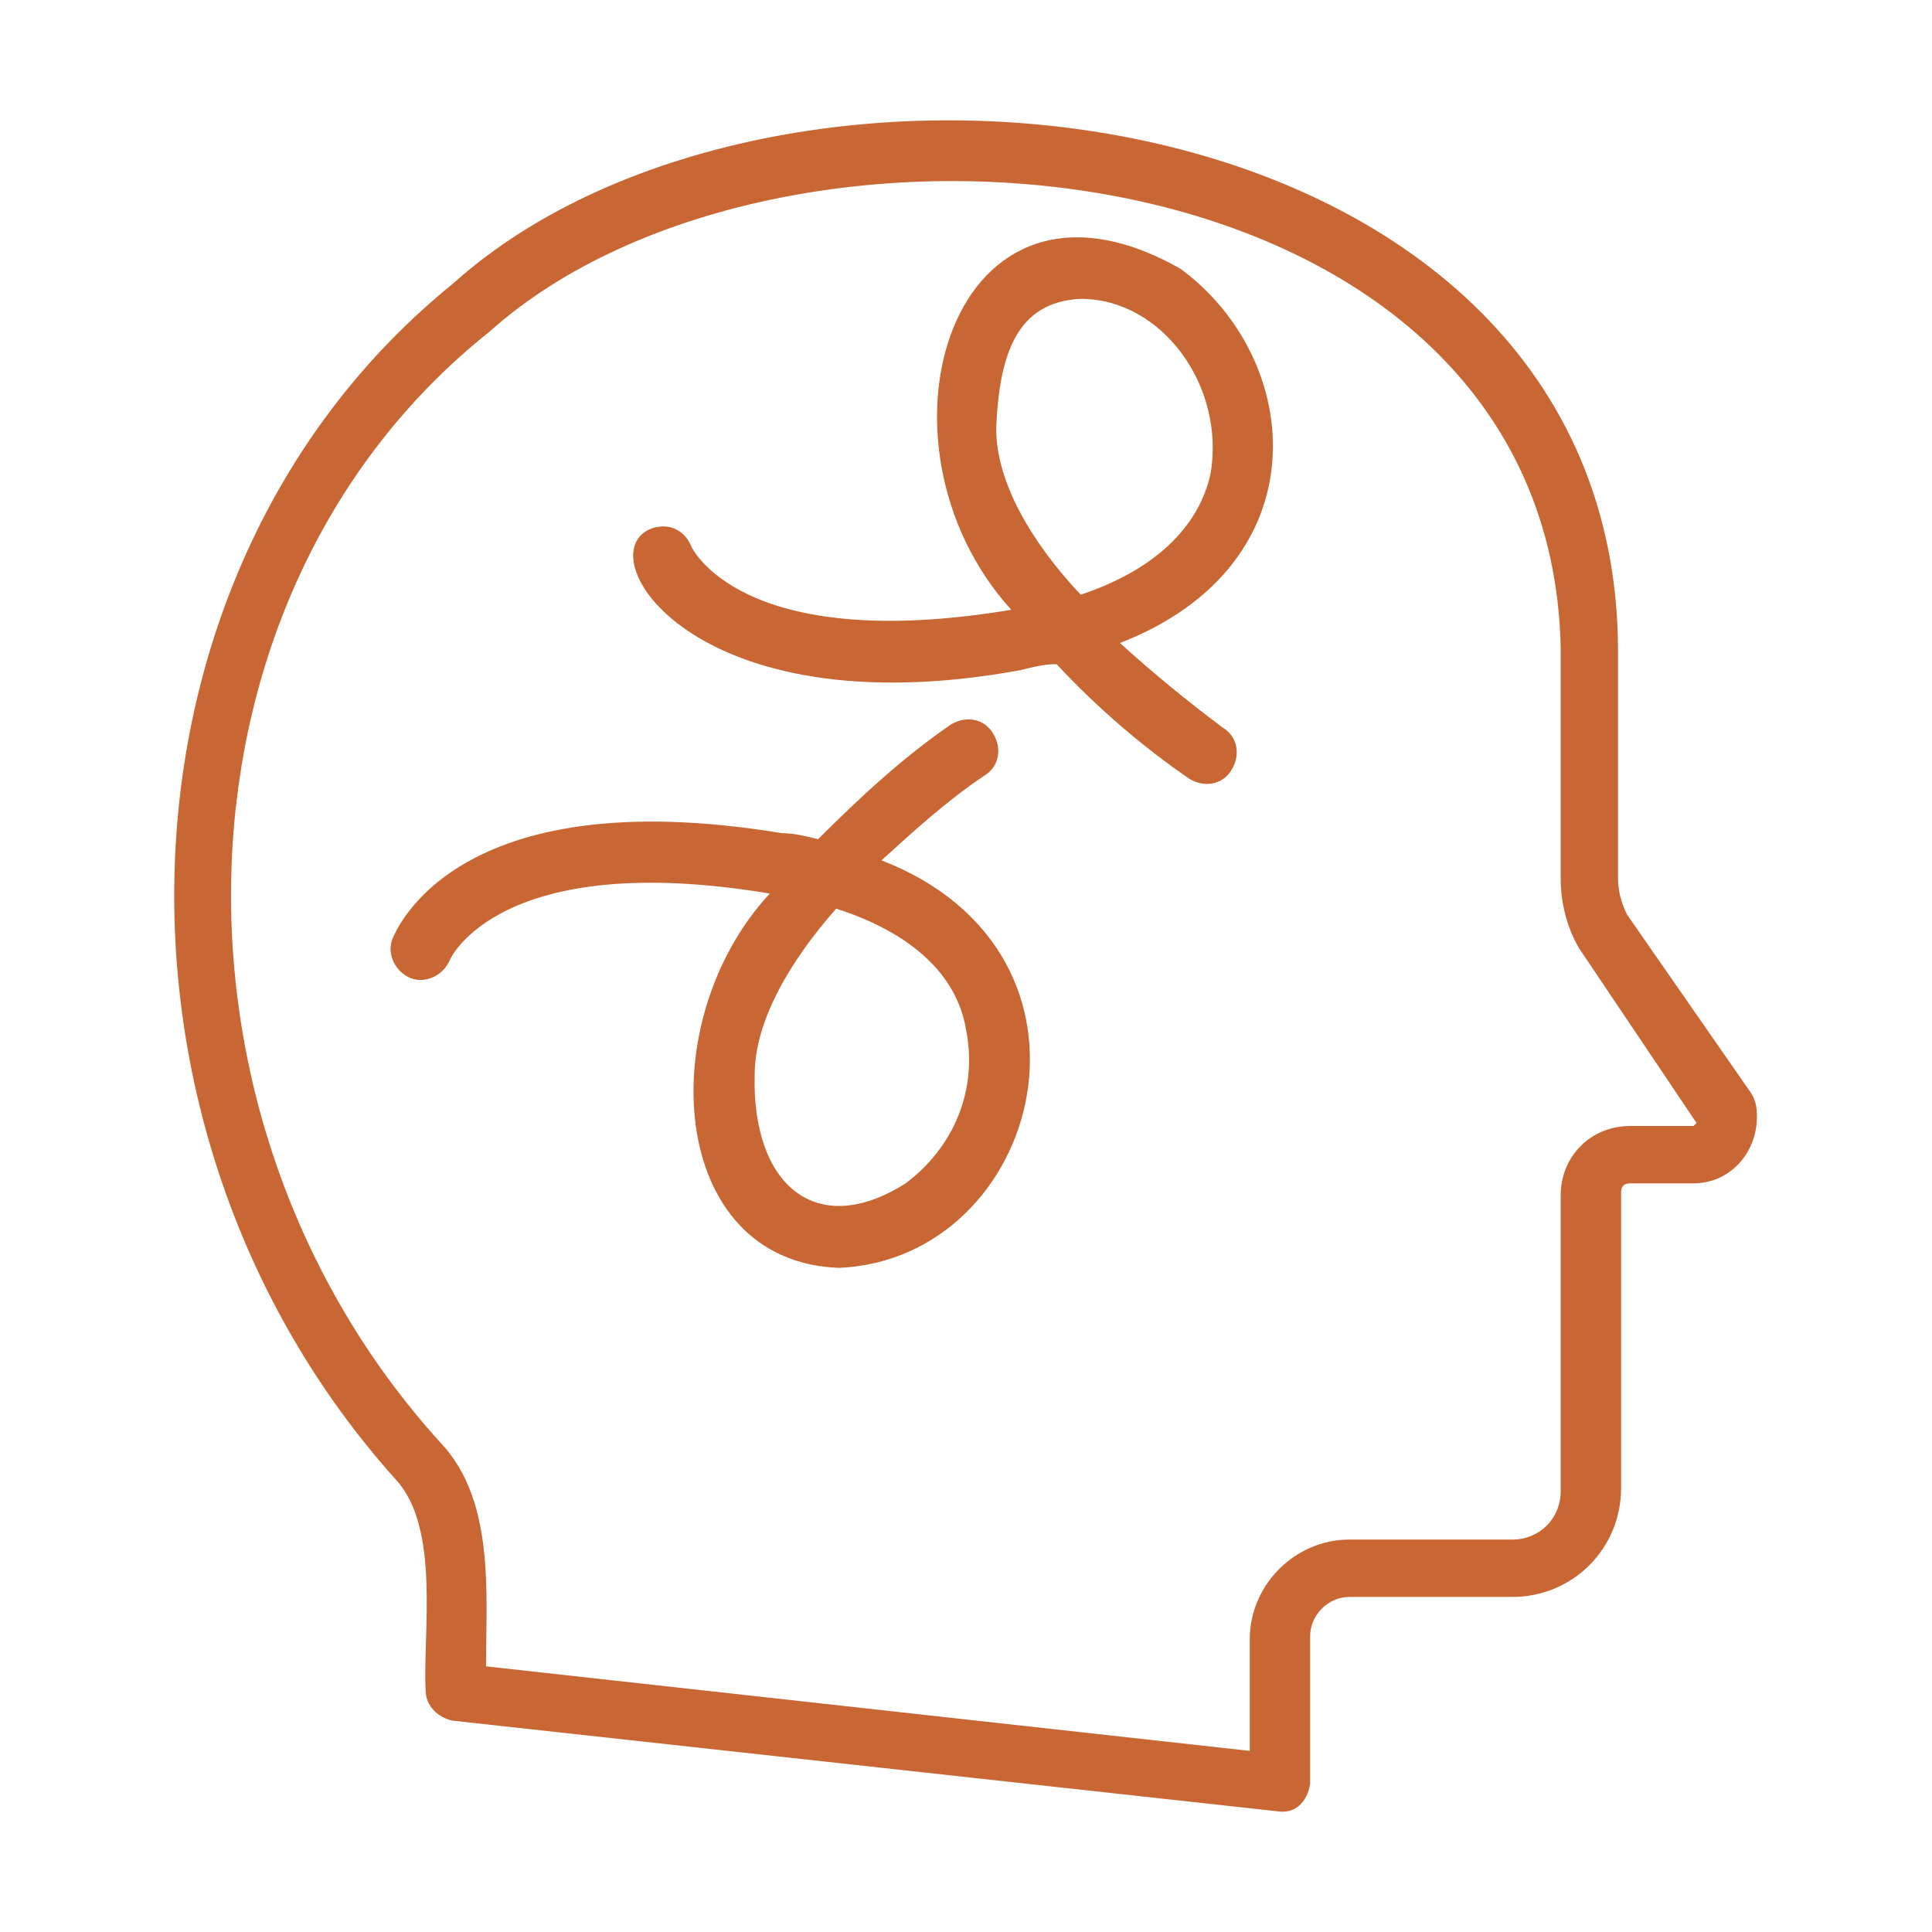
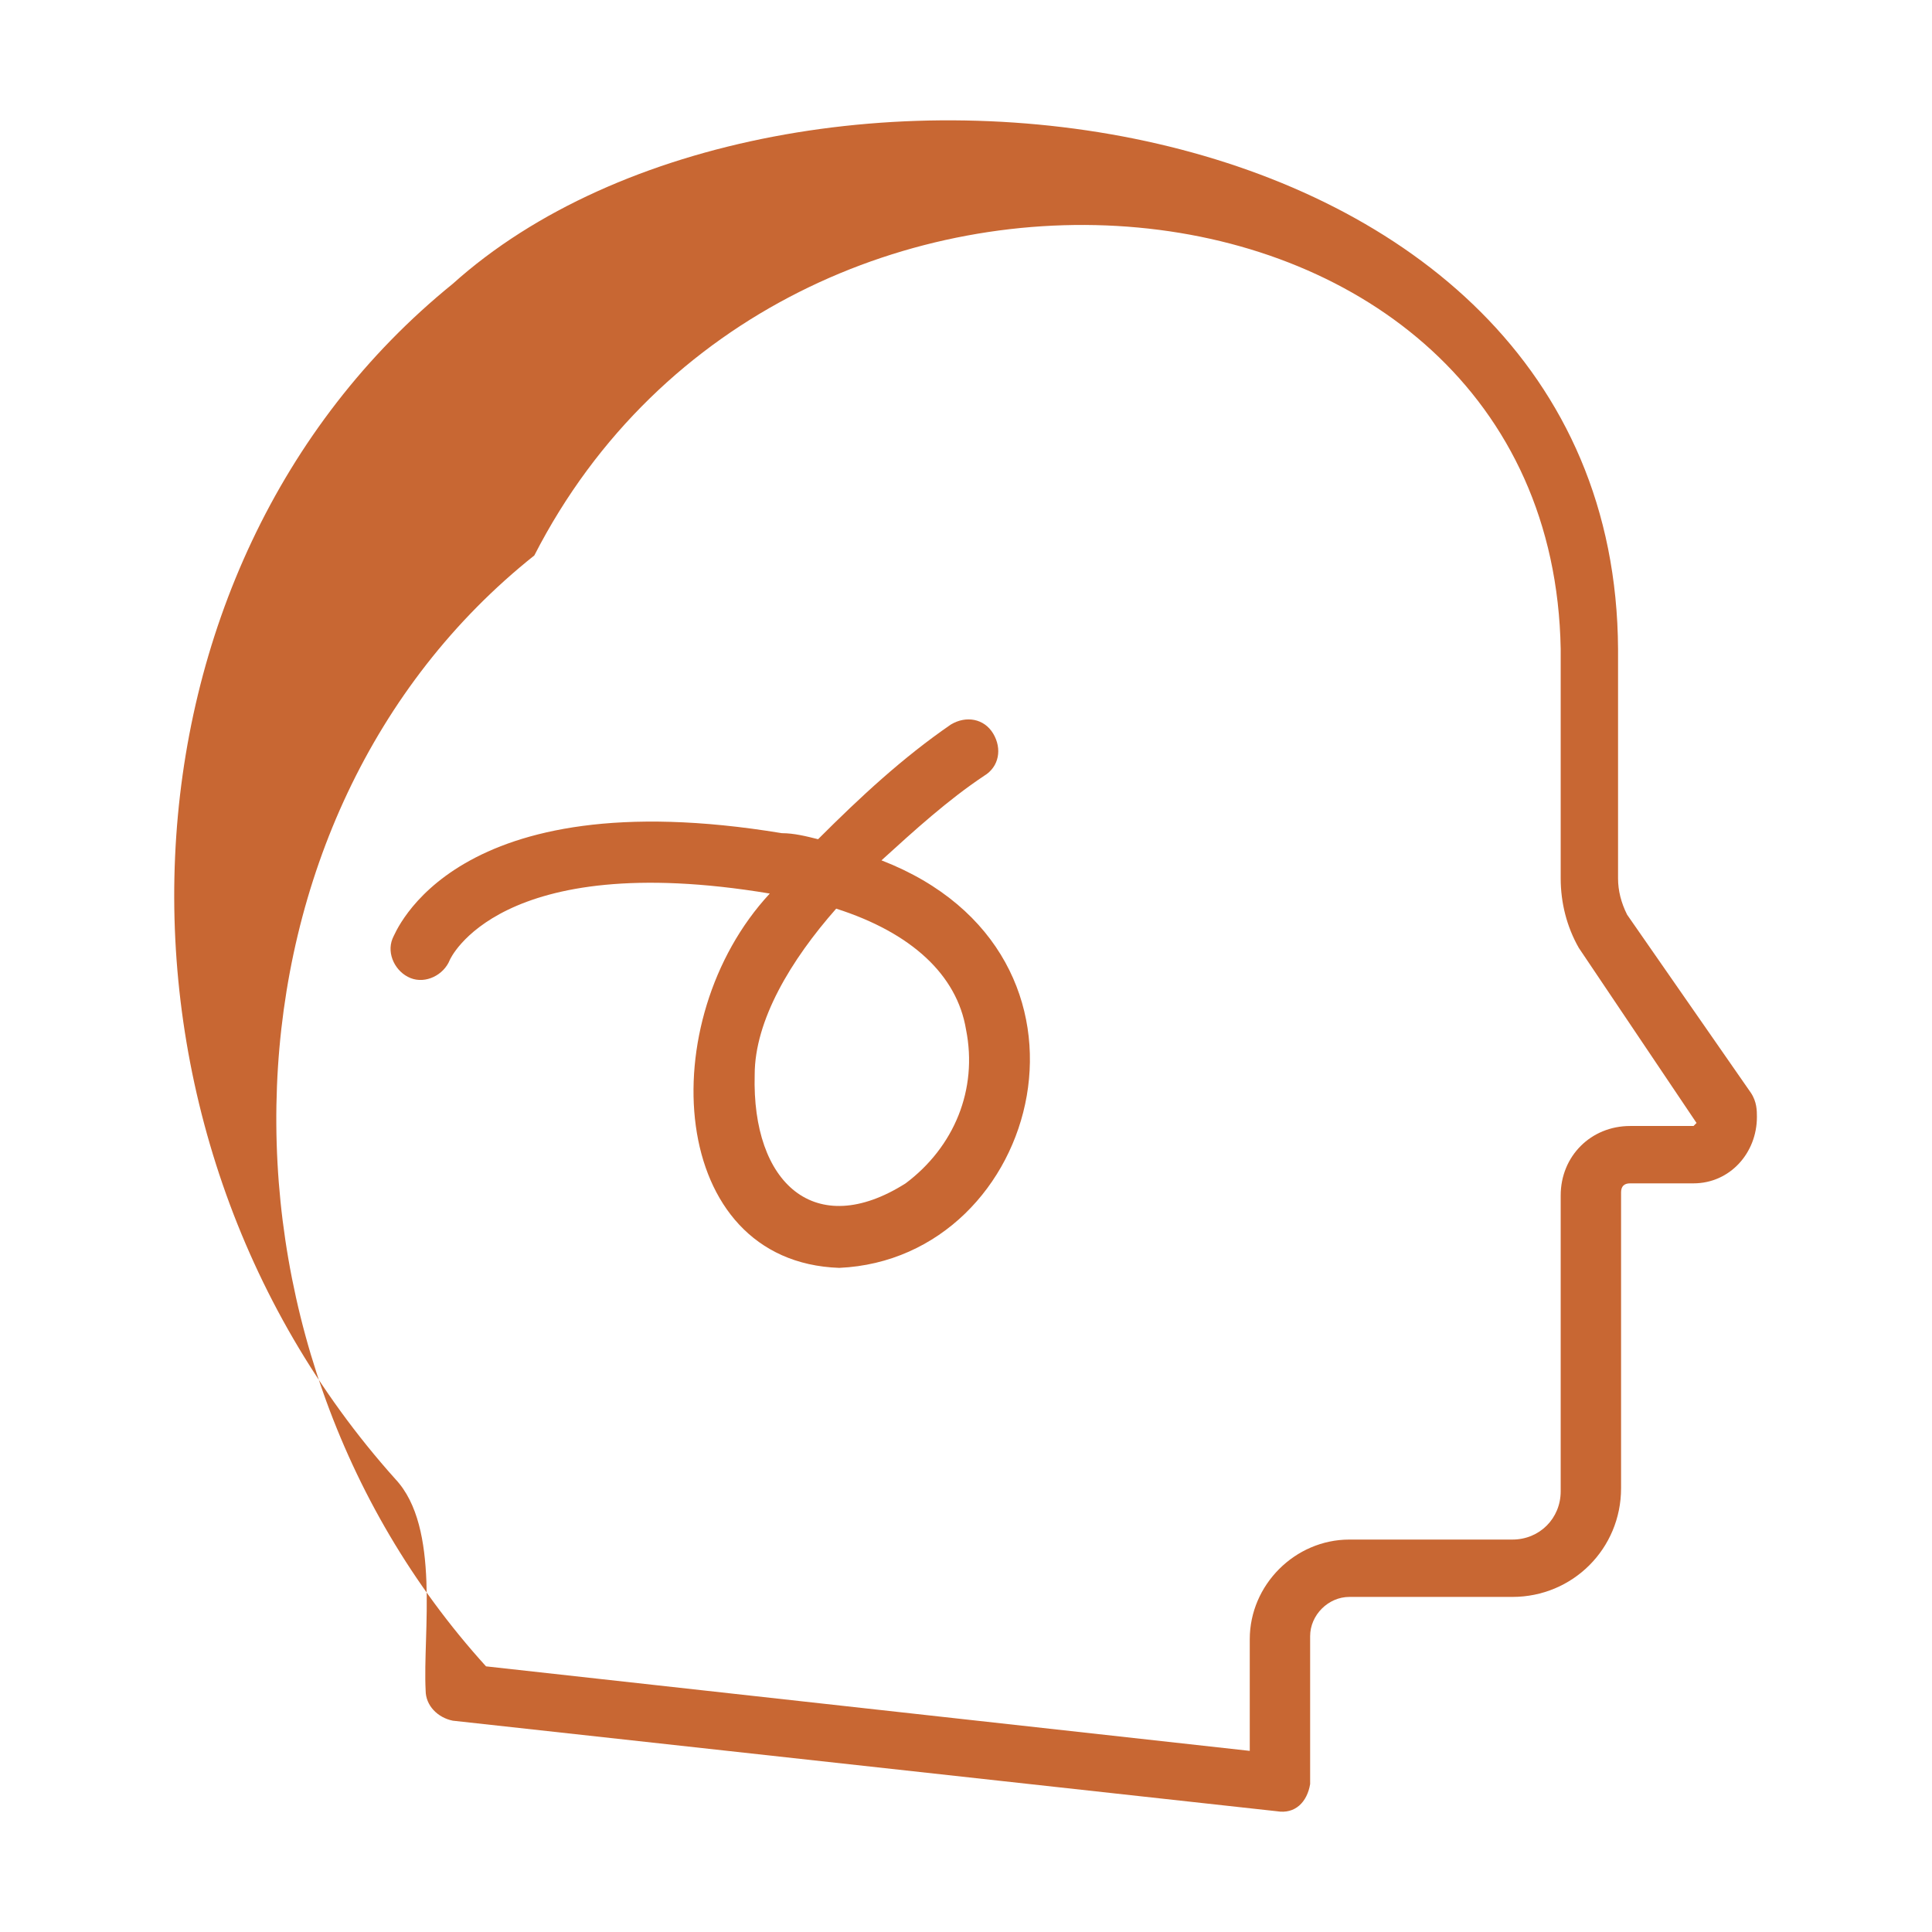
<svg xmlns="http://www.w3.org/2000/svg" id="line" x="0px" y="0px" viewBox="0 0 64 64" style="enable-background:new 0 0 64 64;" xml:space="preserve">
  <style type="text/css">	.st0{fill:#C86733;}</style>
-   <path class="st0" d="M58,36.2c0,0-4.1-5.9-4.1-5.9c-0.2-0.4-0.3-0.8-0.3-1.2v-7.6C53.5,2.8,25.9-0.4,15,9.4 C3.4,18.8,2.7,37.4,13.1,49c1.5,1.6,0.9,5.1,1,7c0,0.5,0.4,0.9,0.9,1l27.3,3c0.6,0.1,1-0.3,1.1-0.9c0,0,0-0.1,0-0.1v-4.8 c0-0.7,0.6-1.3,1.3-1.3h5.4c2,0,3.6-1.6,3.6-3.6v-9.8c0-0.2,0.1-0.3,0.3-0.3c0,0,0,0,0,0h2.1c1.2,0,2.1-1,2.1-2.2 C58.2,36.8,58.2,36.5,58,36.2z M56.2,37.2c0,0-0.1,0.1-0.1,0.1H54c-1.3,0-2.3,1-2.3,2.3v9.8c0,0.9-0.7,1.6-1.6,1.6h-5.4 c-1.8,0-3.3,1.5-3.3,3.3v3.7l-25.3-2.8c0-2.4,0.3-5.5-1.5-7.4c-9.8-10.8-9.2-28.2,1.6-36.8C26,2.2,51.4,4.6,51.7,21.5l0,7.6 c0,0.8,0.2,1.6,0.6,2.3L56.2,37.2C56.2,37.1,56.2,37.2,56.2,37.2L56.2,37.2z" />
-   <path class="st0" d="M39.1,8.9c-7.6-4.3-10.6,5.8-5.6,11.3c-9,1.5-10.6-2.1-10.6-2.1c-0.2-0.5-0.7-0.8-1.3-0.6c0,0,0,0,0,0 c-2.2,0.8,1.3,6.7,12.2,4.7c0.4-0.1,0.8-0.2,1.2-0.2c1.3,1.4,2.8,2.7,4.4,3.8c0.5,0.3,1.1,0.2,1.4-0.3c0.3-0.5,0.2-1.1-0.3-1.4 c-1.2-0.9-2.3-1.8-3.4-2.8C43.8,18.7,43.2,11.9,39.1,8.9z M40.1,15.7c-0.4,1.8-1.9,3.2-4.3,4C34.2,18,33,16,33,14.2 c0.1-2.5,0.7-4.2,2.8-4.3C38.5,9.9,40.6,12.8,40.1,15.7L40.1,15.7z" />
+   <path class="st0" d="M58,36.2c0,0-4.1-5.9-4.1-5.9c-0.2-0.4-0.3-0.8-0.3-1.2v-7.6C53.5,2.8,25.9-0.4,15,9.4 C3.4,18.8,2.7,37.4,13.1,49c1.5,1.6,0.9,5.1,1,7c0,0.5,0.4,0.9,0.9,1l27.3,3c0.6,0.1,1-0.3,1.1-0.9c0,0,0-0.1,0-0.1v-4.8 c0-0.7,0.6-1.3,1.3-1.3h5.4c2,0,3.6-1.6,3.6-3.6v-9.8c0-0.2,0.1-0.3,0.3-0.3c0,0,0,0,0,0h2.1c1.2,0,2.1-1,2.1-2.2 C58.2,36.8,58.2,36.5,58,36.2z M56.2,37.2c0,0-0.1,0.1-0.1,0.1H54c-1.3,0-2.3,1-2.3,2.3v9.8c0,0.9-0.7,1.6-1.6,1.6h-5.4 c-1.8,0-3.3,1.5-3.3,3.3v3.7l-25.3-2.8c-9.8-10.8-9.2-28.2,1.6-36.8C26,2.2,51.4,4.6,51.7,21.5l0,7.6 c0,0.8,0.2,1.6,0.6,2.3L56.2,37.2C56.2,37.1,56.2,37.2,56.2,37.2L56.2,37.2z" />
  <path class="st0" d="M29.2,28.5c1.1-1,2.2-2,3.4-2.8c0.5-0.3,0.6-0.9,0.3-1.4c-0.3-0.5-0.9-0.6-1.4-0.3c-1.6,1.1-3,2.4-4.4,3.8 c-0.4-0.1-0.8-0.2-1.2-0.2C15,25.8,13.1,30.9,13,31.1c-0.2,0.5,0.1,1.1,0.6,1.3c0.5,0.2,1.1-0.1,1.3-0.6c0,0,1.6-3.7,10.6-2.2 c-3.9,4.2-3.4,12.2,2.3,12.4C34.5,41.7,37.2,31.6,29.2,28.5z M30,39.2c-3,1.9-5.1,0-5-3.6c0-1.8,1.2-3.8,2.7-5.5 c2.5,0.8,4,2.2,4.3,4C32.4,36.1,31.6,38,30,39.2z" />
</svg>